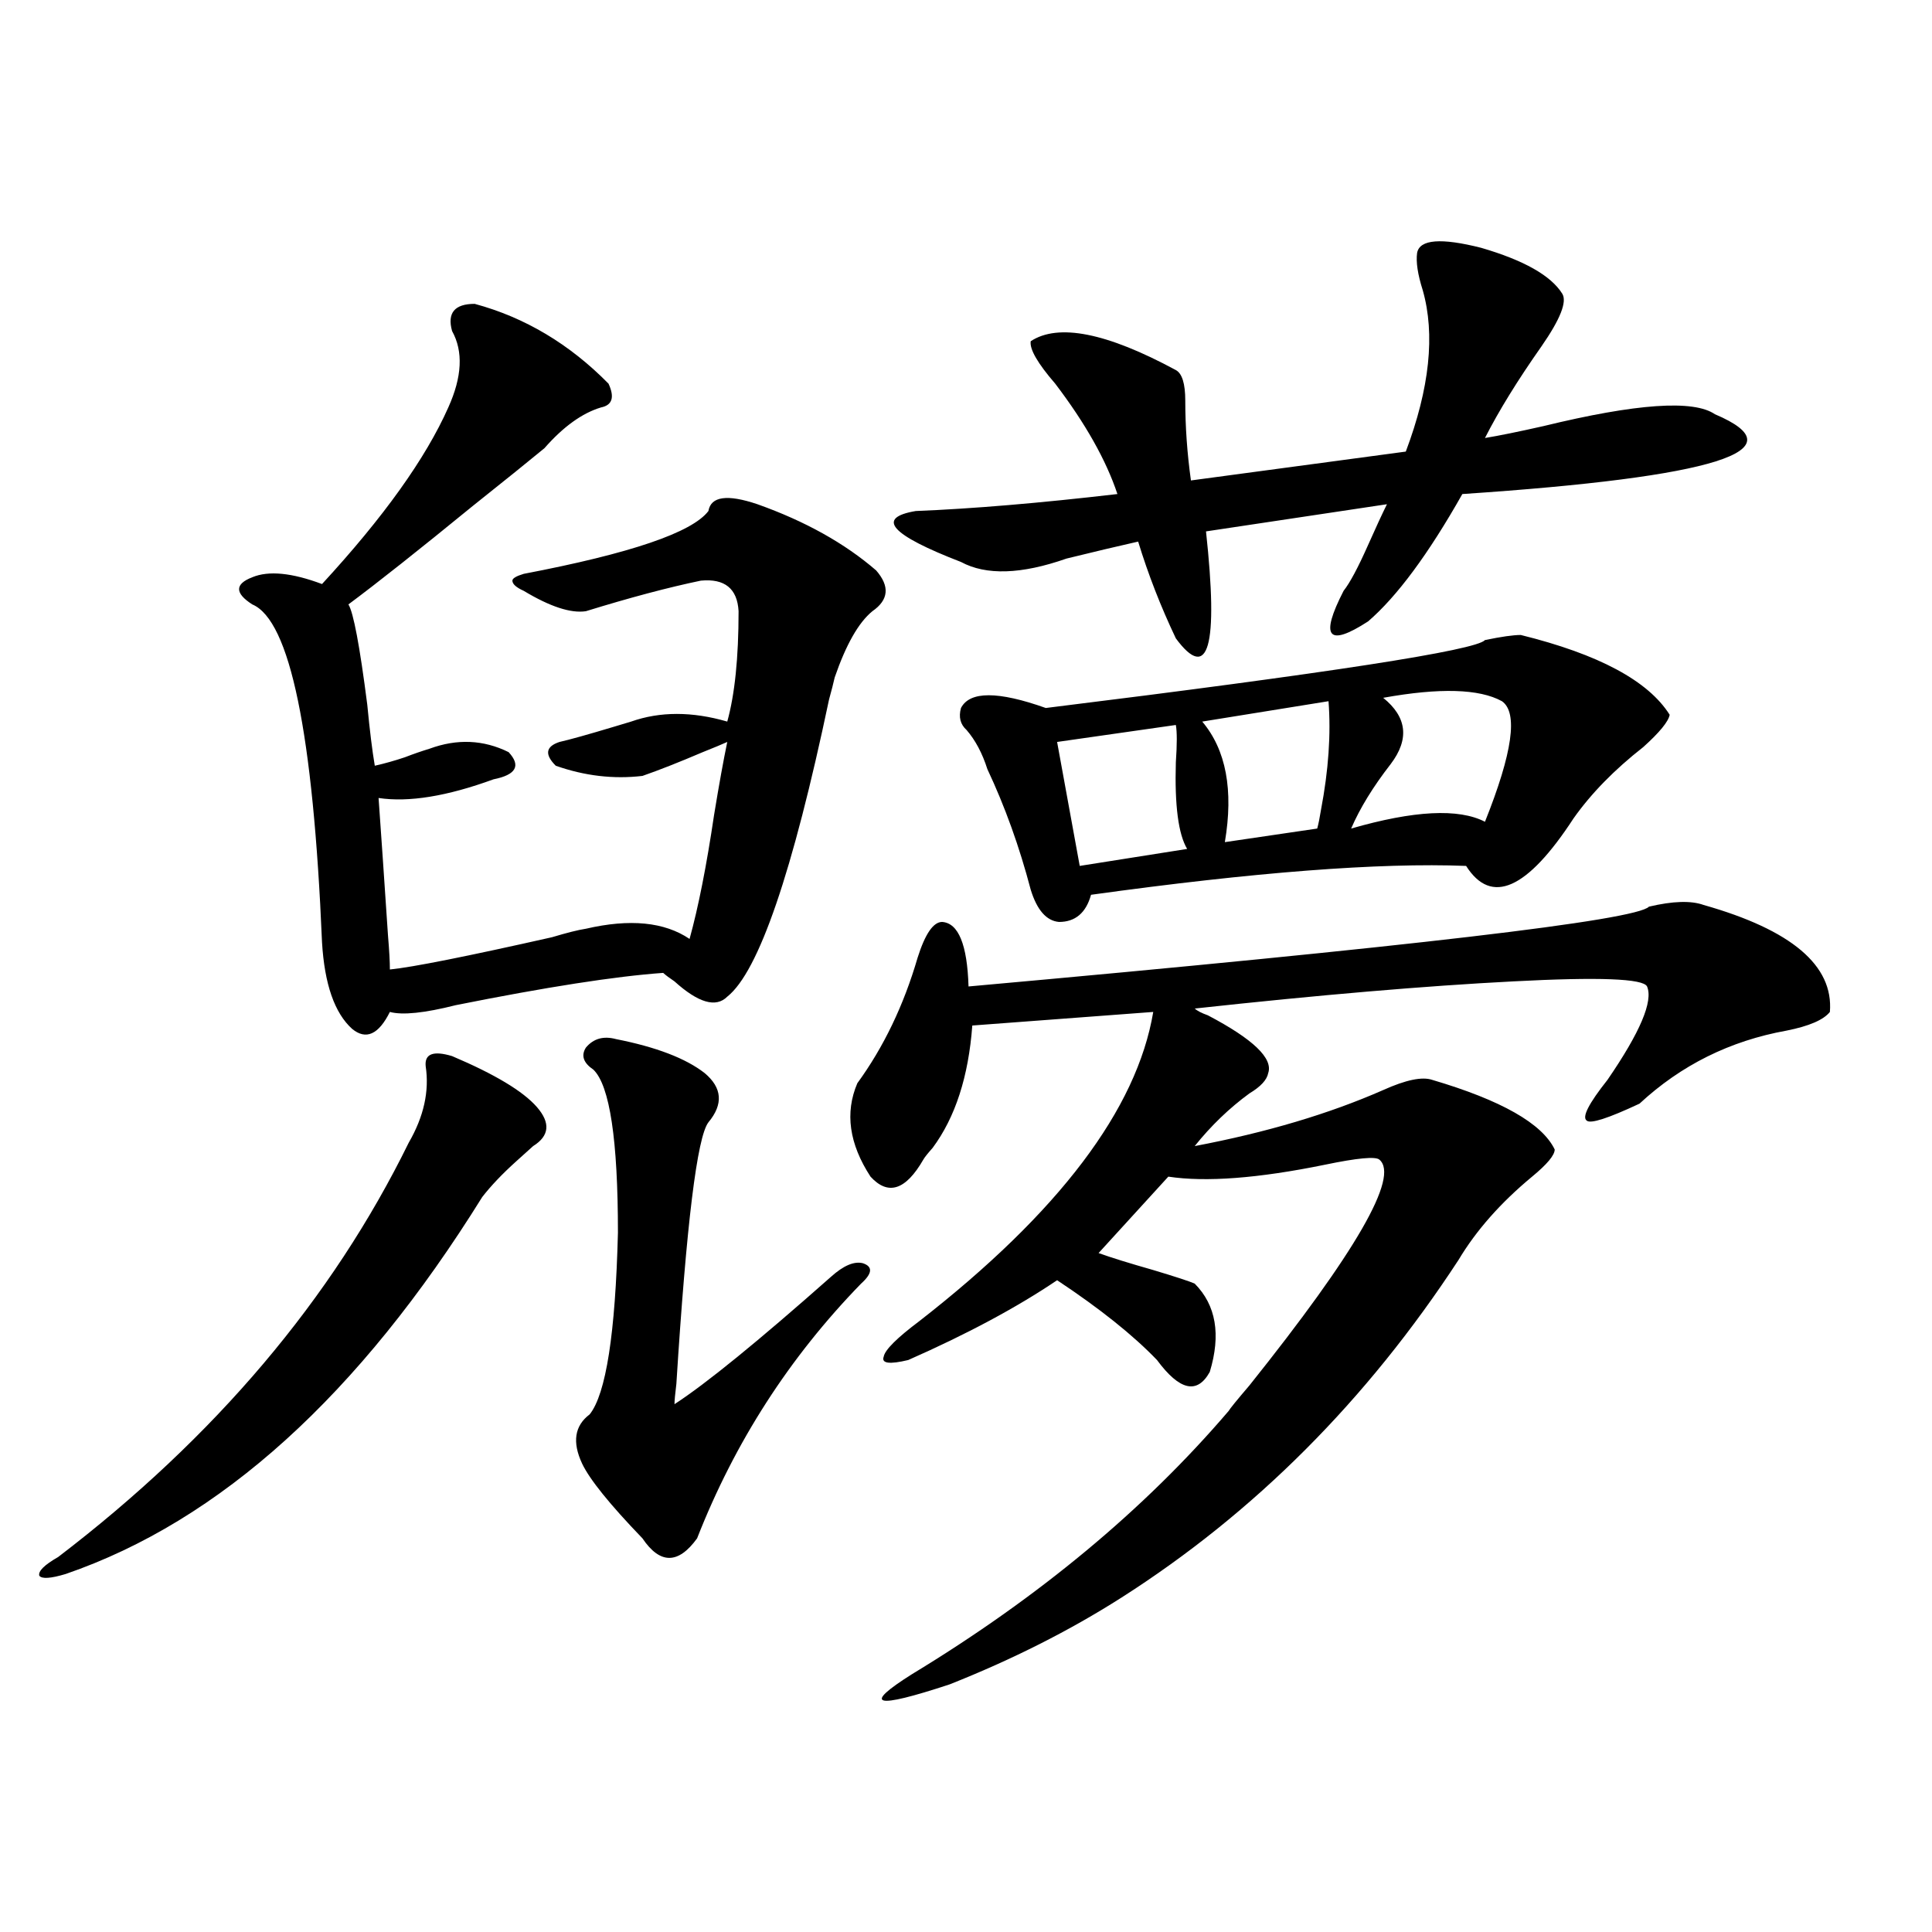
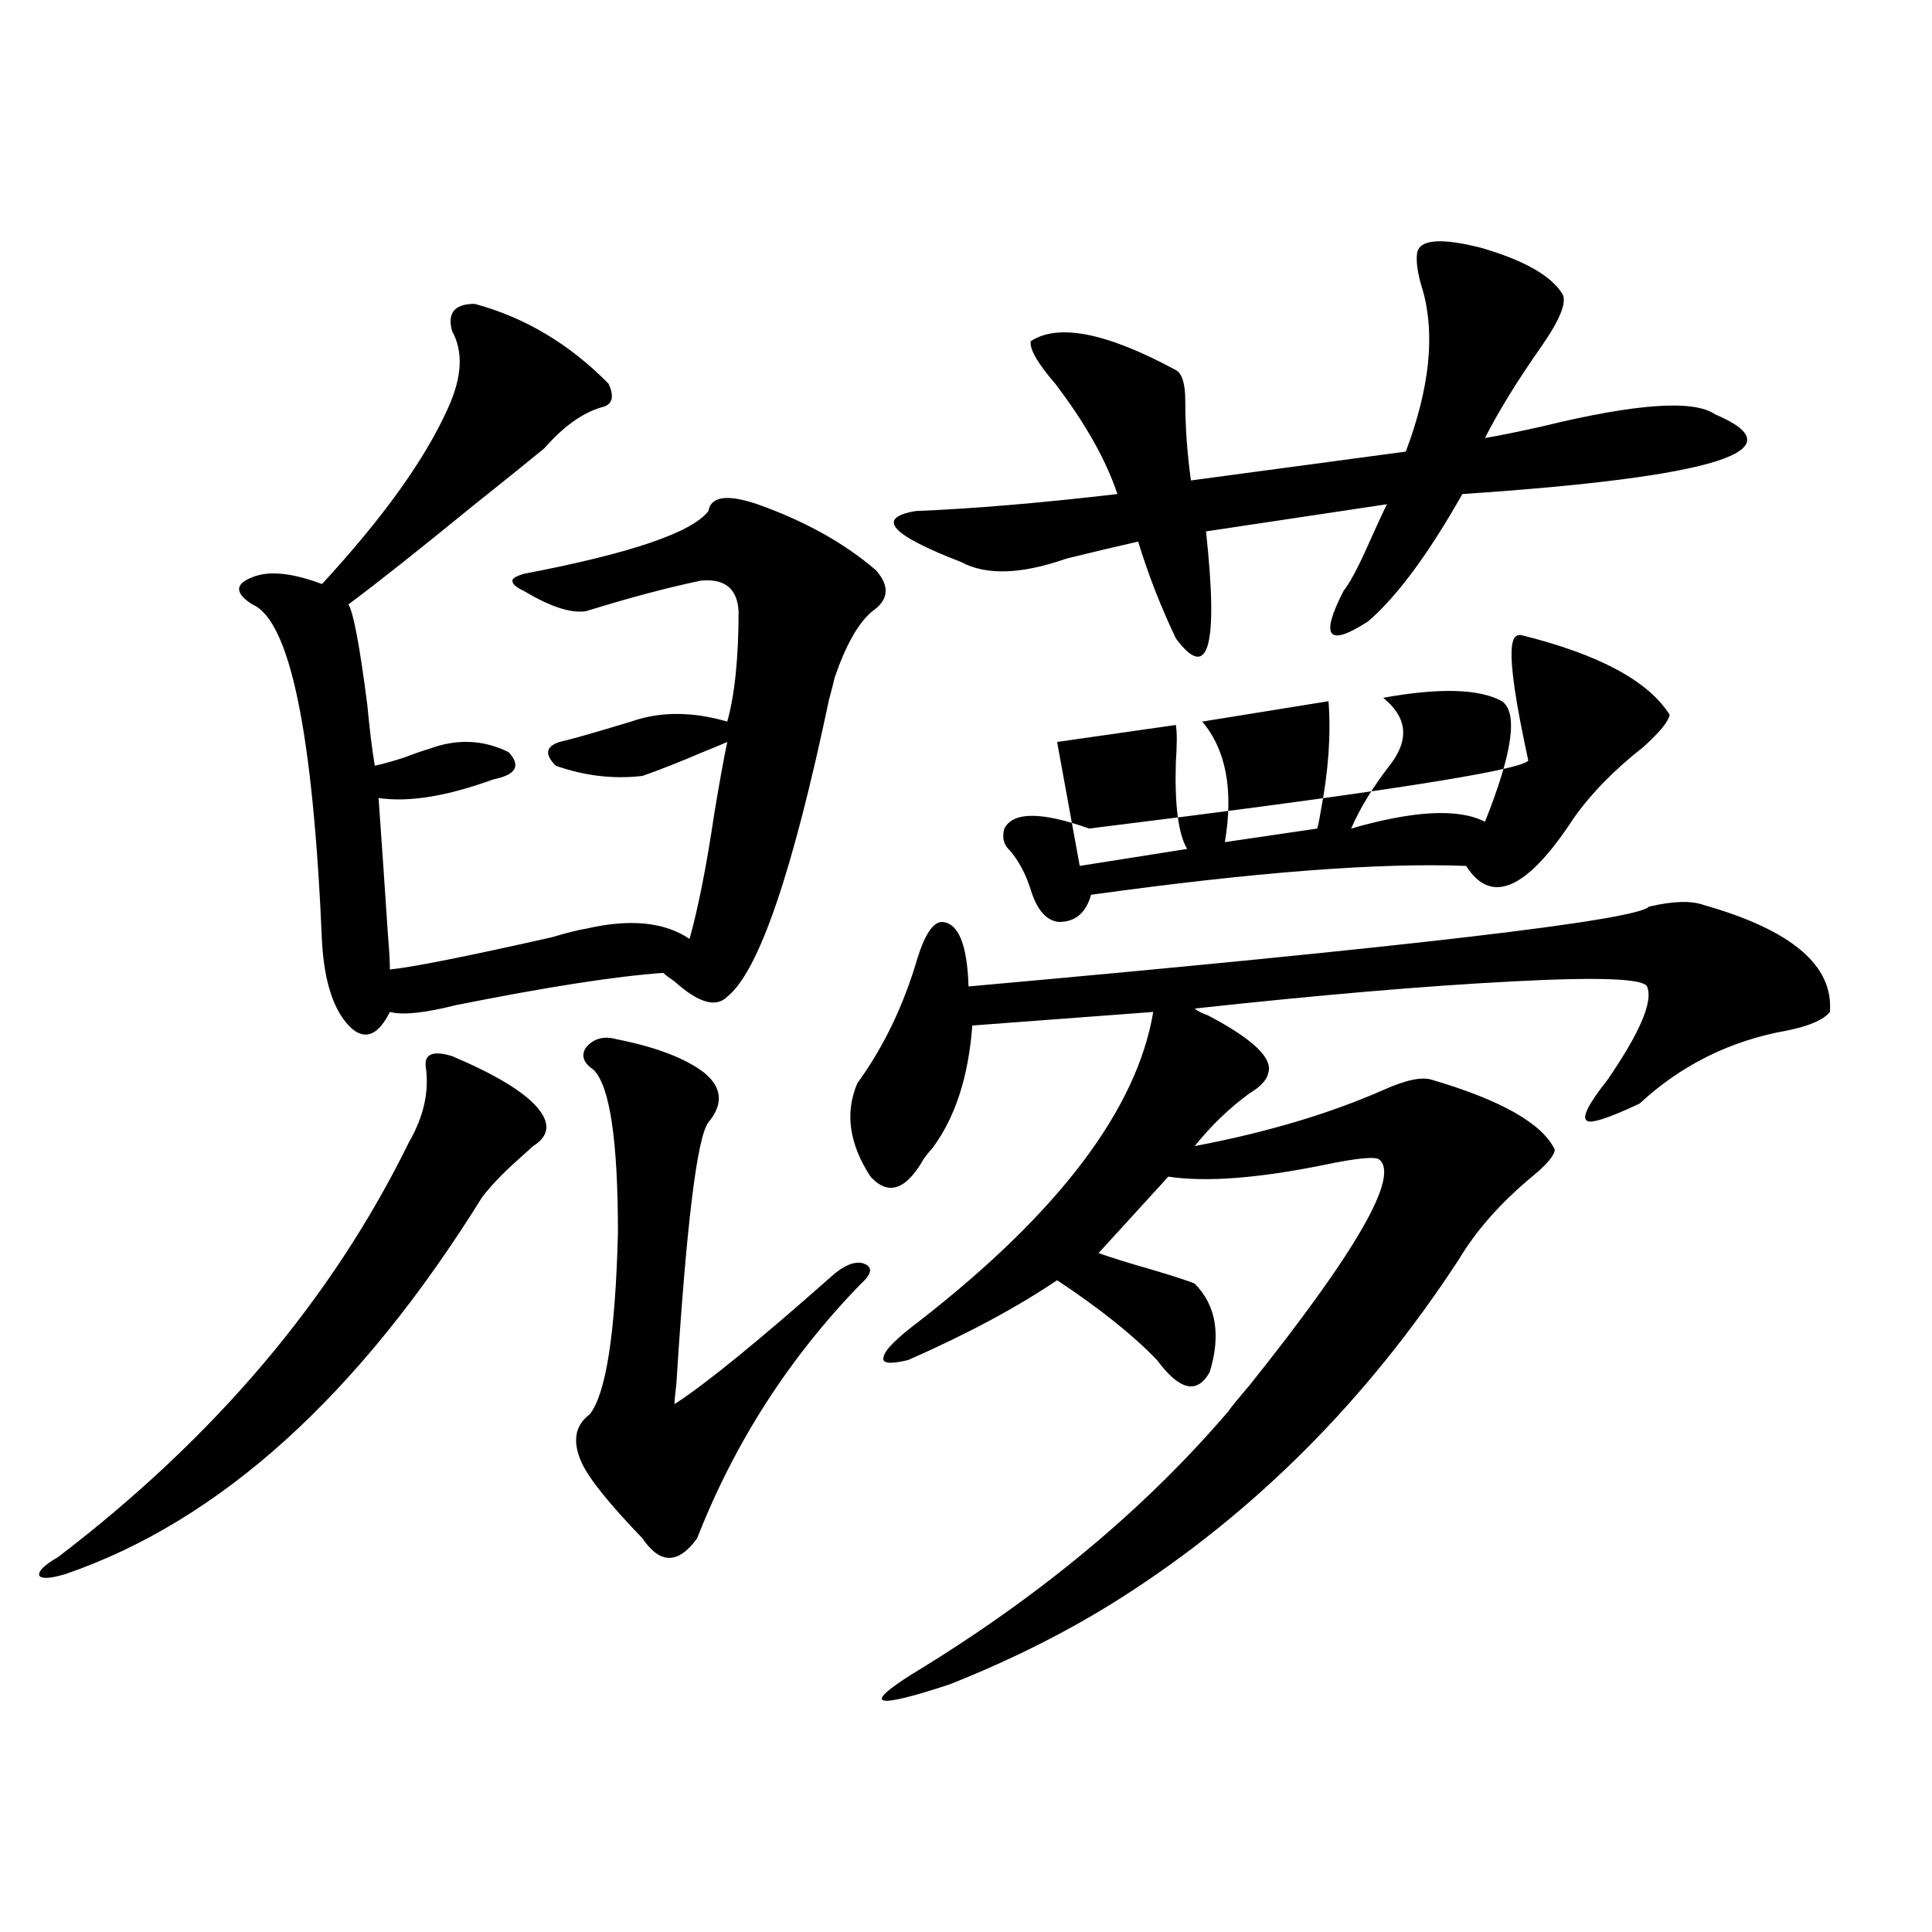
<svg xmlns="http://www.w3.org/2000/svg" version="1.1" id="图层_1" x="0px" y="0px" width="1000px" height="1000px" viewBox="0 0 1000 1000" enable-background="new 0 0 1000 1000" xml:space="preserve">
-   <path d="M233.994,546.633c22.104,9.38,36.737,18.169,43.901,26.367c7.149,8.213,6.494,14.941-1.951,20.215  c-1.951,1.758-4.878,4.395-8.78,7.91c-7.164,6.455-13.018,12.607-17.561,18.457C185.855,722.126,113.997,787.165,33.999,814.699  c-7.805,2.349-12.362,2.637-13.658,0.879c-0.655-2.334,2.592-5.562,9.756-9.668c81.294-62.1,141.78-133.594,181.459-214.453  c7.805-13.472,10.731-26.655,8.78-39.551C219.681,545.466,224.238,543.708,233.994,546.633z M245.701,157.277  c26.006,7.031,49.1,20.806,69.267,41.309c3.247,7.031,1.951,11.138-3.902,12.305c-9.756,2.939-19.512,9.971-29.268,21.094  c-7.805,6.455-20.167,16.411-37.072,29.883c-27.972,22.852-49.435,39.854-64.389,50.977c2.592,4.106,5.854,21.396,9.756,51.855  c1.296,13.486,2.592,24.033,3.902,31.641c5.198-1.167,10.396-2.637,15.609-4.395c4.543-1.758,8.78-3.213,12.683-4.395  c14.299-5.273,27.957-4.683,40.975,1.758c6.494,7.031,3.902,11.729-7.805,14.063c-24.069,8.789-43.901,12.017-59.511,9.668  c1.296,18.169,2.927,41.899,4.878,71.191c0.641,7.622,0.976,13.486,0.976,17.578c11.707-1.167,39.664-6.729,83.9-16.699  c7.805-2.334,13.658-3.804,17.561-4.395c22.759-5.273,40.64-3.516,53.657,5.273c4.543-16.396,8.78-37.793,12.683-64.16  c2.592-15.82,4.878-28.413,6.829-37.793c-2.606,1.182-6.829,2.939-12.683,5.273c-12.362,5.273-22.773,9.38-31.219,12.305  c-14.969,1.758-29.923,0-44.877-5.273c-5.854-5.85-5.213-9.956,1.951-12.305c5.198-1.167,14.634-3.804,28.292-7.91  c3.902-1.167,6.829-2.046,8.78-2.637c14.954-5.273,31.539-5.273,49.755,0c3.902-14.063,5.854-33.096,5.854-57.129  c-0.655-11.714-7.164-16.987-19.512-15.82c-16.92,3.516-36.752,8.789-59.511,15.82c-7.805,1.182-18.536-2.334-32.194-10.547  c-3.902-1.758-5.854-3.516-5.854-5.273c0-1.167,1.951-2.334,5.854-3.516c55.273-10.547,87.147-21.382,95.607-32.52  c1.296-7.607,9.756-8.789,25.365-3.516c24.71,8.789,45.197,20.215,61.462,34.277c7.149,8.213,6.494,15.244-1.951,21.094  c-7.164,5.864-13.658,17.29-19.512,34.277c-0.655,2.939-1.631,6.743-2.927,11.426C410.24,451.711,392.68,502.99,376.43,515.871  c-5.854,5.864-14.969,3.228-27.316-7.91c-2.606-1.758-4.558-3.213-5.854-4.395c-24.725,1.758-60.486,7.334-107.314,16.699  c-16.265,4.106-27.651,5.273-34.146,3.516c-5.854,11.729-12.362,14.653-19.512,8.789c-9.115-8.198-14.313-23.14-15.609-44.824  c-4.558-108.394-16.585-166.689-36.097-174.902c-4.558-2.925-6.829-5.562-6.829-7.91c0-2.334,2.271-4.395,6.829-6.152  c8.445-3.516,20.487-2.334,36.097,3.516c31.859-34.565,53.657-65.039,65.364-91.406c7.149-15.82,7.805-29.004,1.951-39.551  C231.388,161.975,235.29,157.277,245.701,157.277z M318.87,537.844c20.808,4.106,36.097,9.971,45.853,17.578  c9.101,7.622,9.756,16.123,1.951,25.488c-5.854,7.622-11.387,52.734-16.585,135.352c-0.655,5.273-0.976,8.789-0.976,10.547  c16.25-10.547,43.246-32.52,80.974-65.918c6.494-5.85,12.027-8.198,16.585-7.031c5.198,1.758,4.878,5.273-0.976,10.547  c-37.072,38.096-65.364,82.041-84.876,131.836c-9.756,13.486-19.191,13.486-28.292,0c-16.92-17.578-27.316-30.459-31.219-38.672  c-5.213-11.123-3.902-19.624,3.902-25.488c8.445-10.547,13.323-41.885,14.634-94.043c0-48.037-4.237-76.162-12.683-84.375  c-5.213-3.516-6.509-7.319-3.902-11.426C307.163,537.556,312.361,536.086,318.87,537.844z M881.783,468.41  c45.518,12.896,67.315,31.353,65.364,55.371c-3.262,4.106-10.731,7.334-22.438,9.668c-29.268,5.273-54.633,17.881-76.096,37.793  c-16.265,7.622-25.365,10.547-27.316,8.789c-2.606-1.758,0.976-8.789,10.731-21.094c16.905-24.609,23.734-40.718,20.487-48.34  c-1.951-4.092-25.045-4.971-69.267-2.637c-45.532,2.349-100.485,7.031-164.874,14.063c1.296,1.182,3.567,2.349,6.829,3.516  c23.414,12.305,33.811,22.275,31.219,29.883c-0.655,3.516-3.902,7.031-9.756,10.547c-10.411,7.622-19.847,16.699-28.292,27.246  c37.072-7.031,69.587-16.699,97.559-29.004c11.707-5.273,20.152-7.031,25.365-5.273c35.762,10.547,56.904,22.563,63.413,36.035  c0,2.939-3.902,7.622-11.707,14.063c-16.265,13.486-28.947,27.837-38.048,43.066c-47.483,72.661-105.698,130.957-174.63,174.902  c-26.676,16.988-56.264,31.93-88.778,44.824c-39.023,12.882-45.532,11.124-19.512-5.273  c65.685-39.839,120.317-85.254,163.898-136.23c0.641-1.167,4.223-5.562,10.731-13.184c55.273-69.131,77.712-108.105,67.315-116.895  c-1.951-1.758-11.387-0.879-28.292,2.637c-34.48,7.031-61.462,9.092-80.974,6.152l-36.097,39.551  c6.494,2.349,15.93,5.273,28.292,8.789c11.707,3.516,18.856,5.864,21.463,7.031c11.052,11.138,13.658,26.367,7.805,45.703  c-6.509,11.729-15.609,9.668-27.316-6.152c-12.362-12.881-29.603-26.655-51.706-41.309c-20.822,14.063-46.508,27.837-77.071,41.309  c-9.756,2.349-13.993,1.758-12.683-1.758c0.641-3.516,6.829-9.668,18.536-18.457c72.193-56.25,112.513-109.561,120.973-159.961  l-93.656,7.031c-1.951,26.367-8.78,47.461-20.487,63.281c-2.606,2.939-4.237,4.985-4.878,6.152  c-9.115,15.82-18.216,18.76-27.316,8.789c-11.066-16.987-13.338-33.096-6.829-48.34c13.658-18.745,24.055-40.43,31.219-65.039  c3.902-12.305,8.125-18.457,12.683-18.457c8.445,0.591,13.003,11.729,13.658,33.398c228.287-20.503,345.678-34.277,352.187-41.309  C865.839,466.364,875.274,466.076,881.783,468.41z M733.494,130.91c1.296-7.031,12.348-7.91,33.17-2.637  c22.104,6.455,36.097,14.365,41.95,23.73c2.592,4.106-0.976,13.184-10.731,27.246c-12.362,17.578-22.118,33.398-29.268,47.461  c7.149-1.167,17.226-3.213,30.243-6.152c48.124-11.714,77.712-13.76,88.778-6.152c44.222,18.76,0.641,32.52-130.729,41.309  c-17.561,31.064-33.825,53.037-48.779,65.918c-20.822,13.486-25.045,8.213-12.683-15.82c3.247-4.092,7.47-12.002,12.683-23.73  c3.902-8.789,7.149-15.82,9.756-21.094l-93.656,14.063c6.494,59.766,1.296,78.223-15.609,55.371  c-7.805-16.396-14.313-33.096-19.512-50.098c-10.411,2.349-22.773,5.273-37.072,8.789c-23.414,8.213-41.63,8.789-54.633,1.758  c-36.432-14.063-44.236-22.852-23.414-26.367c29.268-1.167,64.054-4.092,104.388-8.789c-5.854-17.578-16.585-36.611-32.194-57.129  c-9.115-10.547-13.338-17.866-12.683-21.973c14.299-9.365,39.344-4.395,75.12,14.941c3.247,1.758,4.878,7.031,4.878,15.82  c0,13.486,0.976,27.246,2.927,41.309l111.217-14.941c12.348-32.808,15.274-60.645,8.78-83.496  C733.814,142.048,732.839,135.607,733.494,130.91z M787.151,328.664c40.319,9.971,66.005,23.73,77.071,41.309  c-0.655,3.516-5.213,9.092-13.658,16.699c-14.969,11.729-26.996,24.033-36.097,36.914c-24.069,36.914-42.605,45.127-55.608,24.609  c-44.877-1.758-109.601,3.228-194.142,14.941c-2.606,9.38-8.14,14.063-16.585,14.063c-6.509-0.576-11.387-6.152-14.634-16.699  c-5.854-22.261-13.338-43.066-22.438-62.402c-2.606-8.198-6.188-14.941-10.731-20.215c-3.262-2.925-4.237-6.729-2.927-11.426  c4.543-8.789,19.177-8.789,43.901,0c146.979-18.154,222.754-29.883,227.312-35.156C777.061,329.543,783.249,328.664,787.151,328.664  z M608.619,375.246l-61.462,8.789l11.707,64.16l55.608-8.789c-4.558-7.607-6.509-22.549-5.854-44.824  C609.26,385.217,609.26,378.762,608.619,375.246z M687.642,362.941l-65.364,10.547c12.348,14.653,16.25,35.459,11.707,62.402  l47.804-7.031c0.641-2.334,1.296-5.562,1.951-9.668C687.642,398.688,688.938,379.943,687.642,362.941z M777.396,362.941  c-11.707-6.44-32.194-7.031-61.462-1.758c12.348,9.971,13.658,21.396,3.902,34.277c-9.115,11.729-15.944,22.852-20.487,33.398  c32.515-9.365,55.608-10.547,69.267-3.516C782.914,389.611,785.841,368.806,777.396,362.941z" />
+   <path d="M233.994,546.633c22.104,9.38,36.737,18.169,43.901,26.367c7.149,8.213,6.494,14.941-1.951,20.215  c-1.951,1.758-4.878,4.395-8.78,7.91c-7.164,6.455-13.018,12.607-17.561,18.457C185.855,722.126,113.997,787.165,33.999,814.699  c-7.805,2.349-12.362,2.637-13.658,0.879c-0.655-2.334,2.592-5.562,9.756-9.668c81.294-62.1,141.78-133.594,181.459-214.453  c7.805-13.472,10.731-26.655,8.78-39.551C219.681,545.466,224.238,543.708,233.994,546.633z M245.701,157.277  c26.006,7.031,49.1,20.806,69.267,41.309c3.247,7.031,1.951,11.138-3.902,12.305c-9.756,2.939-19.512,9.971-29.268,21.094  c-7.805,6.455-20.167,16.411-37.072,29.883c-27.972,22.852-49.435,39.854-64.389,50.977c2.592,4.106,5.854,21.396,9.756,51.855  c1.296,13.486,2.592,24.033,3.902,31.641c5.198-1.167,10.396-2.637,15.609-4.395c4.543-1.758,8.78-3.213,12.683-4.395  c14.299-5.273,27.957-4.683,40.975,1.758c6.494,7.031,3.902,11.729-7.805,14.063c-24.069,8.789-43.901,12.017-59.511,9.668  c1.296,18.169,2.927,41.899,4.878,71.191c0.641,7.622,0.976,13.486,0.976,17.578c11.707-1.167,39.664-6.729,83.9-16.699  c7.805-2.334,13.658-3.804,17.561-4.395c22.759-5.273,40.64-3.516,53.657,5.273c4.543-16.396,8.78-37.793,12.683-64.16  c2.592-15.82,4.878-28.413,6.829-37.793c-2.606,1.182-6.829,2.939-12.683,5.273c-12.362,5.273-22.773,9.38-31.219,12.305  c-14.969,1.758-29.923,0-44.877-5.273c-5.854-5.85-5.213-9.956,1.951-12.305c5.198-1.167,14.634-3.804,28.292-7.91  c3.902-1.167,6.829-2.046,8.78-2.637c14.954-5.273,31.539-5.273,49.755,0c3.902-14.063,5.854-33.096,5.854-57.129  c-0.655-11.714-7.164-16.987-19.512-15.82c-16.92,3.516-36.752,8.789-59.511,15.82c-7.805,1.182-18.536-2.334-32.194-10.547  c-3.902-1.758-5.854-3.516-5.854-5.273c0-1.167,1.951-2.334,5.854-3.516c55.273-10.547,87.147-21.382,95.607-32.52  c1.296-7.607,9.756-8.789,25.365-3.516c24.71,8.789,45.197,20.215,61.462,34.277c7.149,8.213,6.494,15.244-1.951,21.094  c-7.164,5.864-13.658,17.29-19.512,34.277c-0.655,2.939-1.631,6.743-2.927,11.426C410.24,451.711,392.68,502.99,376.43,515.871  c-5.854,5.864-14.969,3.228-27.316-7.91c-2.606-1.758-4.558-3.213-5.854-4.395c-24.725,1.758-60.486,7.334-107.314,16.699  c-16.265,4.106-27.651,5.273-34.146,3.516c-5.854,11.729-12.362,14.653-19.512,8.789c-9.115-8.198-14.313-23.14-15.609-44.824  c-4.558-108.394-16.585-166.689-36.097-174.902c-4.558-2.925-6.829-5.562-6.829-7.91c0-2.334,2.271-4.395,6.829-6.152  c8.445-3.516,20.487-2.334,36.097,3.516c31.859-34.565,53.657-65.039,65.364-91.406c7.149-15.82,7.805-29.004,1.951-39.551  C231.388,161.975,235.29,157.277,245.701,157.277z M318.87,537.844c20.808,4.106,36.097,9.971,45.853,17.578  c9.101,7.622,9.756,16.123,1.951,25.488c-5.854,7.622-11.387,52.734-16.585,135.352c-0.655,5.273-0.976,8.789-0.976,10.547  c16.25-10.547,43.246-32.52,80.974-65.918c6.494-5.85,12.027-8.198,16.585-7.031c5.198,1.758,4.878,5.273-0.976,10.547  c-37.072,38.096-65.364,82.041-84.876,131.836c-9.756,13.486-19.191,13.486-28.292,0c-16.92-17.578-27.316-30.459-31.219-38.672  c-5.213-11.123-3.902-19.624,3.902-25.488c8.445-10.547,13.323-41.885,14.634-94.043c0-48.037-4.237-76.162-12.683-84.375  c-5.213-3.516-6.509-7.319-3.902-11.426C307.163,537.556,312.361,536.086,318.87,537.844z M881.783,468.41  c45.518,12.896,67.315,31.353,65.364,55.371c-3.262,4.106-10.731,7.334-22.438,9.668c-29.268,5.273-54.633,17.881-76.096,37.793  c-16.265,7.622-25.365,10.547-27.316,8.789c-2.606-1.758,0.976-8.789,10.731-21.094c16.905-24.609,23.734-40.718,20.487-48.34  c-1.951-4.092-25.045-4.971-69.267-2.637c-45.532,2.349-100.485,7.031-164.874,14.063c1.296,1.182,3.567,2.349,6.829,3.516  c23.414,12.305,33.811,22.275,31.219,29.883c-0.655,3.516-3.902,7.031-9.756,10.547c-10.411,7.622-19.847,16.699-28.292,27.246  c37.072-7.031,69.587-16.699,97.559-29.004c11.707-5.273,20.152-7.031,25.365-5.273c35.762,10.547,56.904,22.563,63.413,36.035  c0,2.939-3.902,7.622-11.707,14.063c-16.265,13.486-28.947,27.837-38.048,43.066c-47.483,72.661-105.698,130.957-174.63,174.902  c-26.676,16.988-56.264,31.93-88.778,44.824c-39.023,12.882-45.532,11.124-19.512-5.273  c65.685-39.839,120.317-85.254,163.898-136.23c0.641-1.167,4.223-5.562,10.731-13.184c55.273-69.131,77.712-108.105,67.315-116.895  c-1.951-1.758-11.387-0.879-28.292,2.637c-34.48,7.031-61.462,9.092-80.974,6.152l-36.097,39.551  c6.494,2.349,15.93,5.273,28.292,8.789c11.707,3.516,18.856,5.864,21.463,7.031c11.052,11.138,13.658,26.367,7.805,45.703  c-6.509,11.729-15.609,9.668-27.316-6.152c-12.362-12.881-29.603-26.655-51.706-41.309c-20.822,14.063-46.508,27.837-77.071,41.309  c-9.756,2.349-13.993,1.758-12.683-1.758c0.641-3.516,6.829-9.668,18.536-18.457c72.193-56.25,112.513-109.561,120.973-159.961  l-93.656,7.031c-1.951,26.367-8.78,47.461-20.487,63.281c-2.606,2.939-4.237,4.985-4.878,6.152  c-9.115,15.82-18.216,18.76-27.316,8.789c-11.066-16.987-13.338-33.096-6.829-48.34c13.658-18.745,24.055-40.43,31.219-65.039  c3.902-12.305,8.125-18.457,12.683-18.457c8.445,0.591,13.003,11.729,13.658,33.398c228.287-20.503,345.678-34.277,352.187-41.309  C865.839,466.364,875.274,466.076,881.783,468.41z M733.494,130.91c1.296-7.031,12.348-7.91,33.17-2.637  c22.104,6.455,36.097,14.365,41.95,23.73c2.592,4.106-0.976,13.184-10.731,27.246c-12.362,17.578-22.118,33.398-29.268,47.461  c7.149-1.167,17.226-3.213,30.243-6.152c48.124-11.714,77.712-13.76,88.778-6.152c44.222,18.76,0.641,32.52-130.729,41.309  c-17.561,31.064-33.825,53.037-48.779,65.918c-20.822,13.486-25.045,8.213-12.683-15.82c3.247-4.092,7.47-12.002,12.683-23.73  c3.902-8.789,7.149-15.82,9.756-21.094l-93.656,14.063c6.494,59.766,1.296,78.223-15.609,55.371  c-7.805-16.396-14.313-33.096-19.512-50.098c-10.411,2.349-22.773,5.273-37.072,8.789c-23.414,8.213-41.63,8.789-54.633,1.758  c-36.432-14.063-44.236-22.852-23.414-26.367c29.268-1.167,64.054-4.092,104.388-8.789c-5.854-17.578-16.585-36.611-32.194-57.129  c-9.115-10.547-13.338-17.866-12.683-21.973c14.299-9.365,39.344-4.395,75.12,14.941c3.247,1.758,4.878,7.031,4.878,15.82  c0,13.486,0.976,27.246,2.927,41.309l111.217-14.941c12.348-32.808,15.274-60.645,8.78-83.496  C733.814,142.048,732.839,135.607,733.494,130.91z M787.151,328.664c40.319,9.971,66.005,23.73,77.071,41.309  c-0.655,3.516-5.213,9.092-13.658,16.699c-14.969,11.729-26.996,24.033-36.097,36.914c-24.069,36.914-42.605,45.127-55.608,24.609  c-44.877-1.758-109.601,3.228-194.142,14.941c-2.606,9.38-8.14,14.063-16.585,14.063c-6.509-0.576-11.387-6.152-14.634-16.699  c-2.606-8.198-6.188-14.941-10.731-20.215c-3.262-2.925-4.237-6.729-2.927-11.426  c4.543-8.789,19.177-8.789,43.901,0c146.979-18.154,222.754-29.883,227.312-35.156C777.061,329.543,783.249,328.664,787.151,328.664  z M608.619,375.246l-61.462,8.789l11.707,64.16l55.608-8.789c-4.558-7.607-6.509-22.549-5.854-44.824  C609.26,385.217,609.26,378.762,608.619,375.246z M687.642,362.941l-65.364,10.547c12.348,14.653,16.25,35.459,11.707,62.402  l47.804-7.031c0.641-2.334,1.296-5.562,1.951-9.668C687.642,398.688,688.938,379.943,687.642,362.941z M777.396,362.941  c-11.707-6.44-32.194-7.031-61.462-1.758c12.348,9.971,13.658,21.396,3.902,34.277c-9.115,11.729-15.944,22.852-20.487,33.398  c32.515-9.365,55.608-10.547,69.267-3.516C782.914,389.611,785.841,368.806,777.396,362.941z" />
</svg>